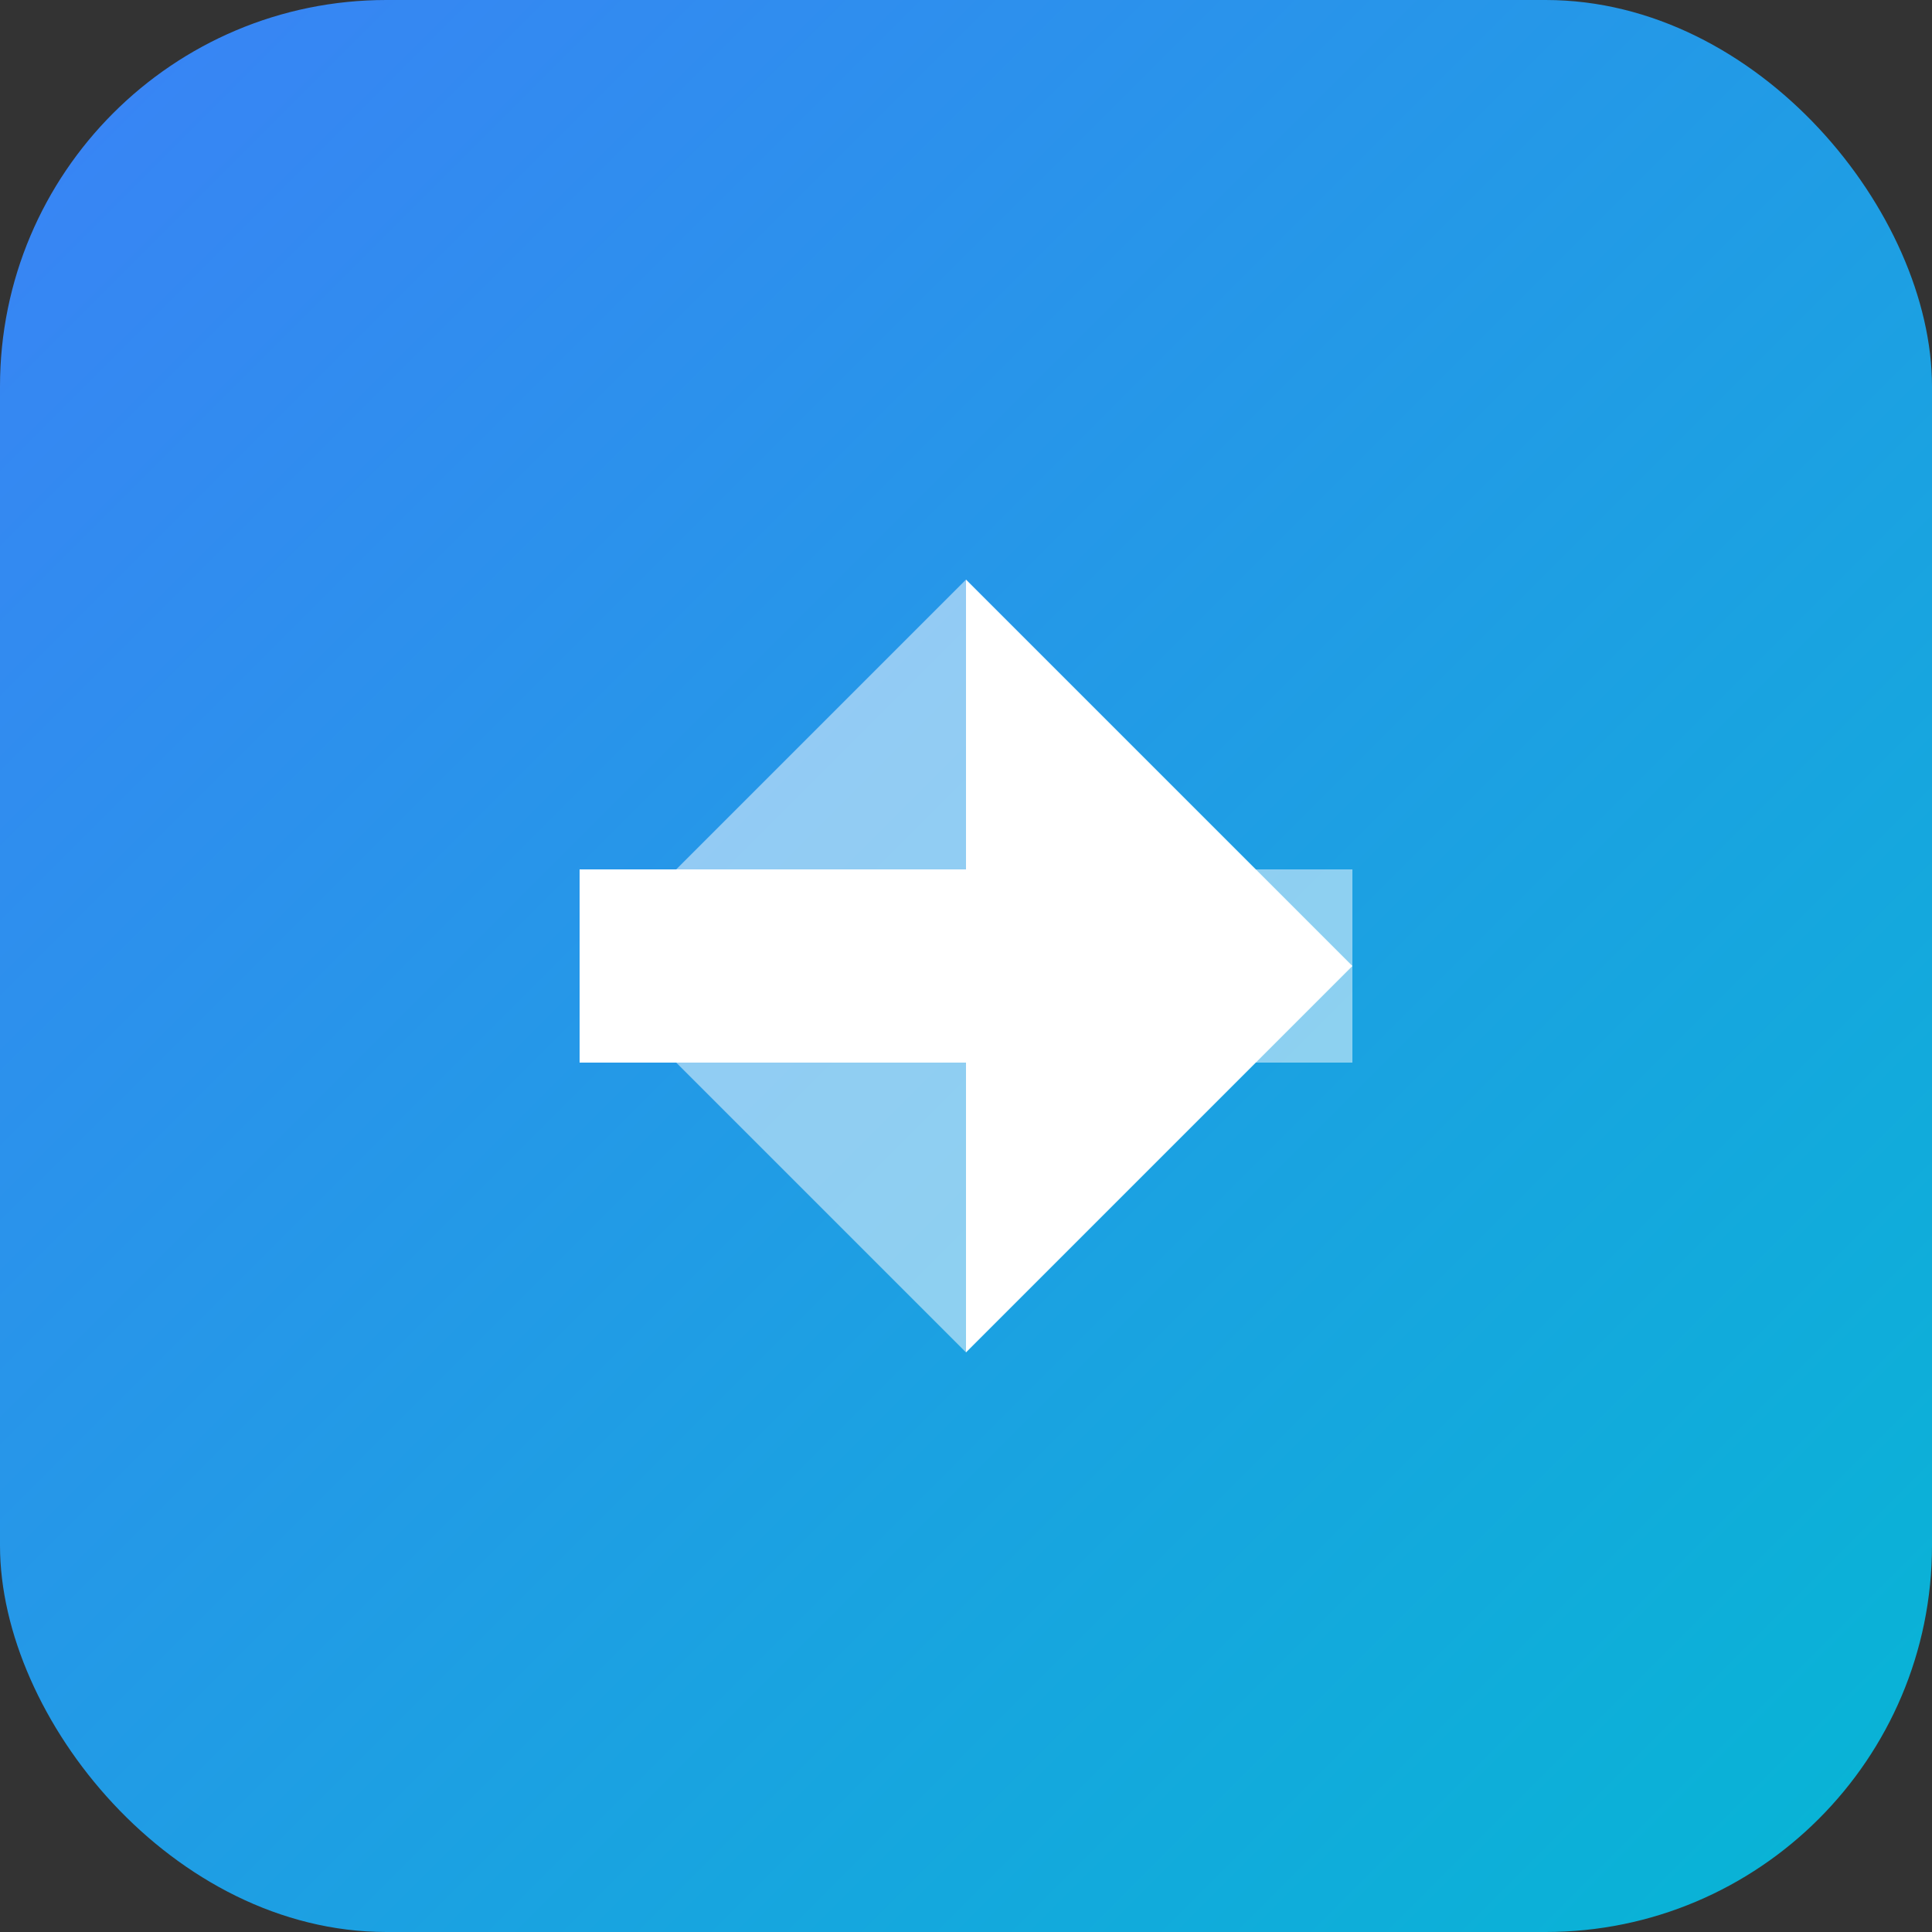
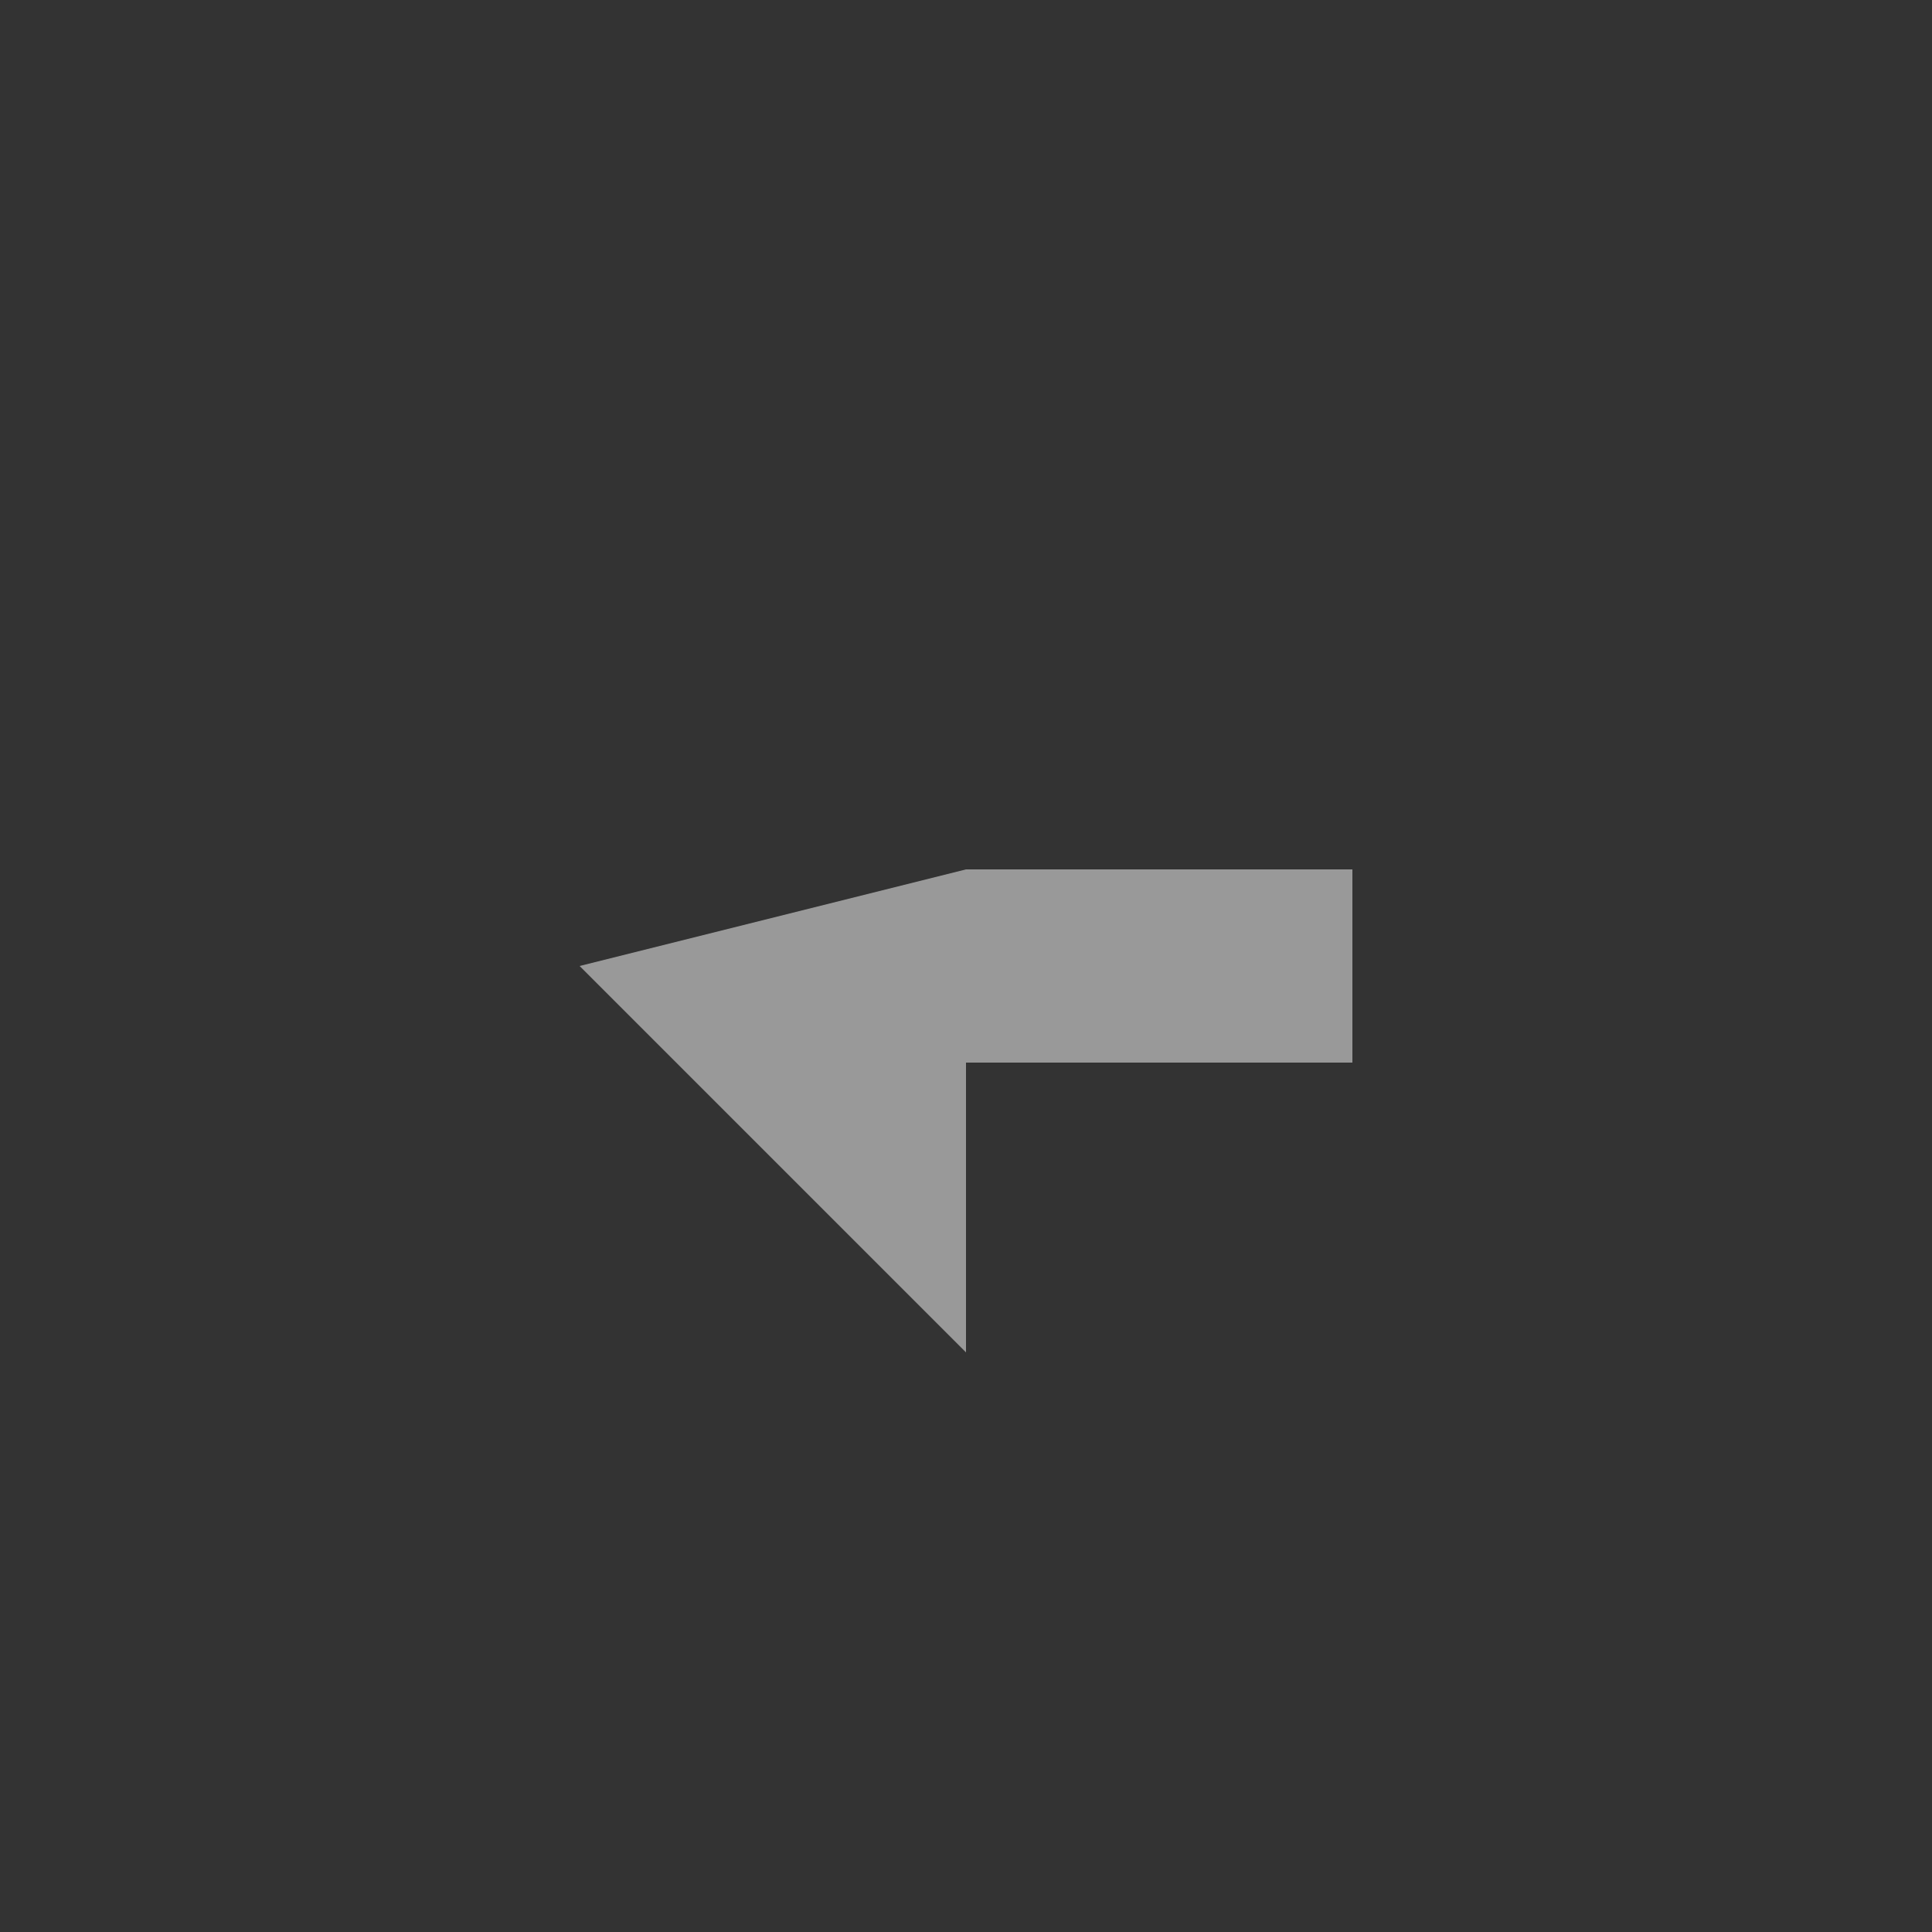
<svg xmlns="http://www.w3.org/2000/svg" viewBox="0 0 100 100">
  <rect x="0" y="0" width="100" height="100" fill="#333333" stroke="none" />
  <defs>
    <linearGradient id="gradient" x1="0%" y1="0%" x2="100%" y2="100%">
      <stop offset="0%" style="stop-color:#3b82f6;stop-opacity:1" />
      <stop offset="100%" style="stop-color:#06b6d4;stop-opacity:1" />
    </linearGradient>
  </defs>
-   <rect width="100" height="100" rx="20" fill="url(#gradient)" />
-   <path d="M30 50 L50 30 L50 45 L70 45 L70 55 L50 55 L50 70 Z" fill="white" transform="rotate(180 50 50)" />
-   <path d="M30 50 L50 30 L50 45 L70 45 L70 55 L50 55 L50 70 Z" fill="white" opacity="0.5" transform="translate(0 0)" />
+   <path d="M30 50 L50 45 L70 45 L70 55 L50 55 L50 70 Z" fill="white" opacity="0.5" transform="translate(0 0)" />
</svg>